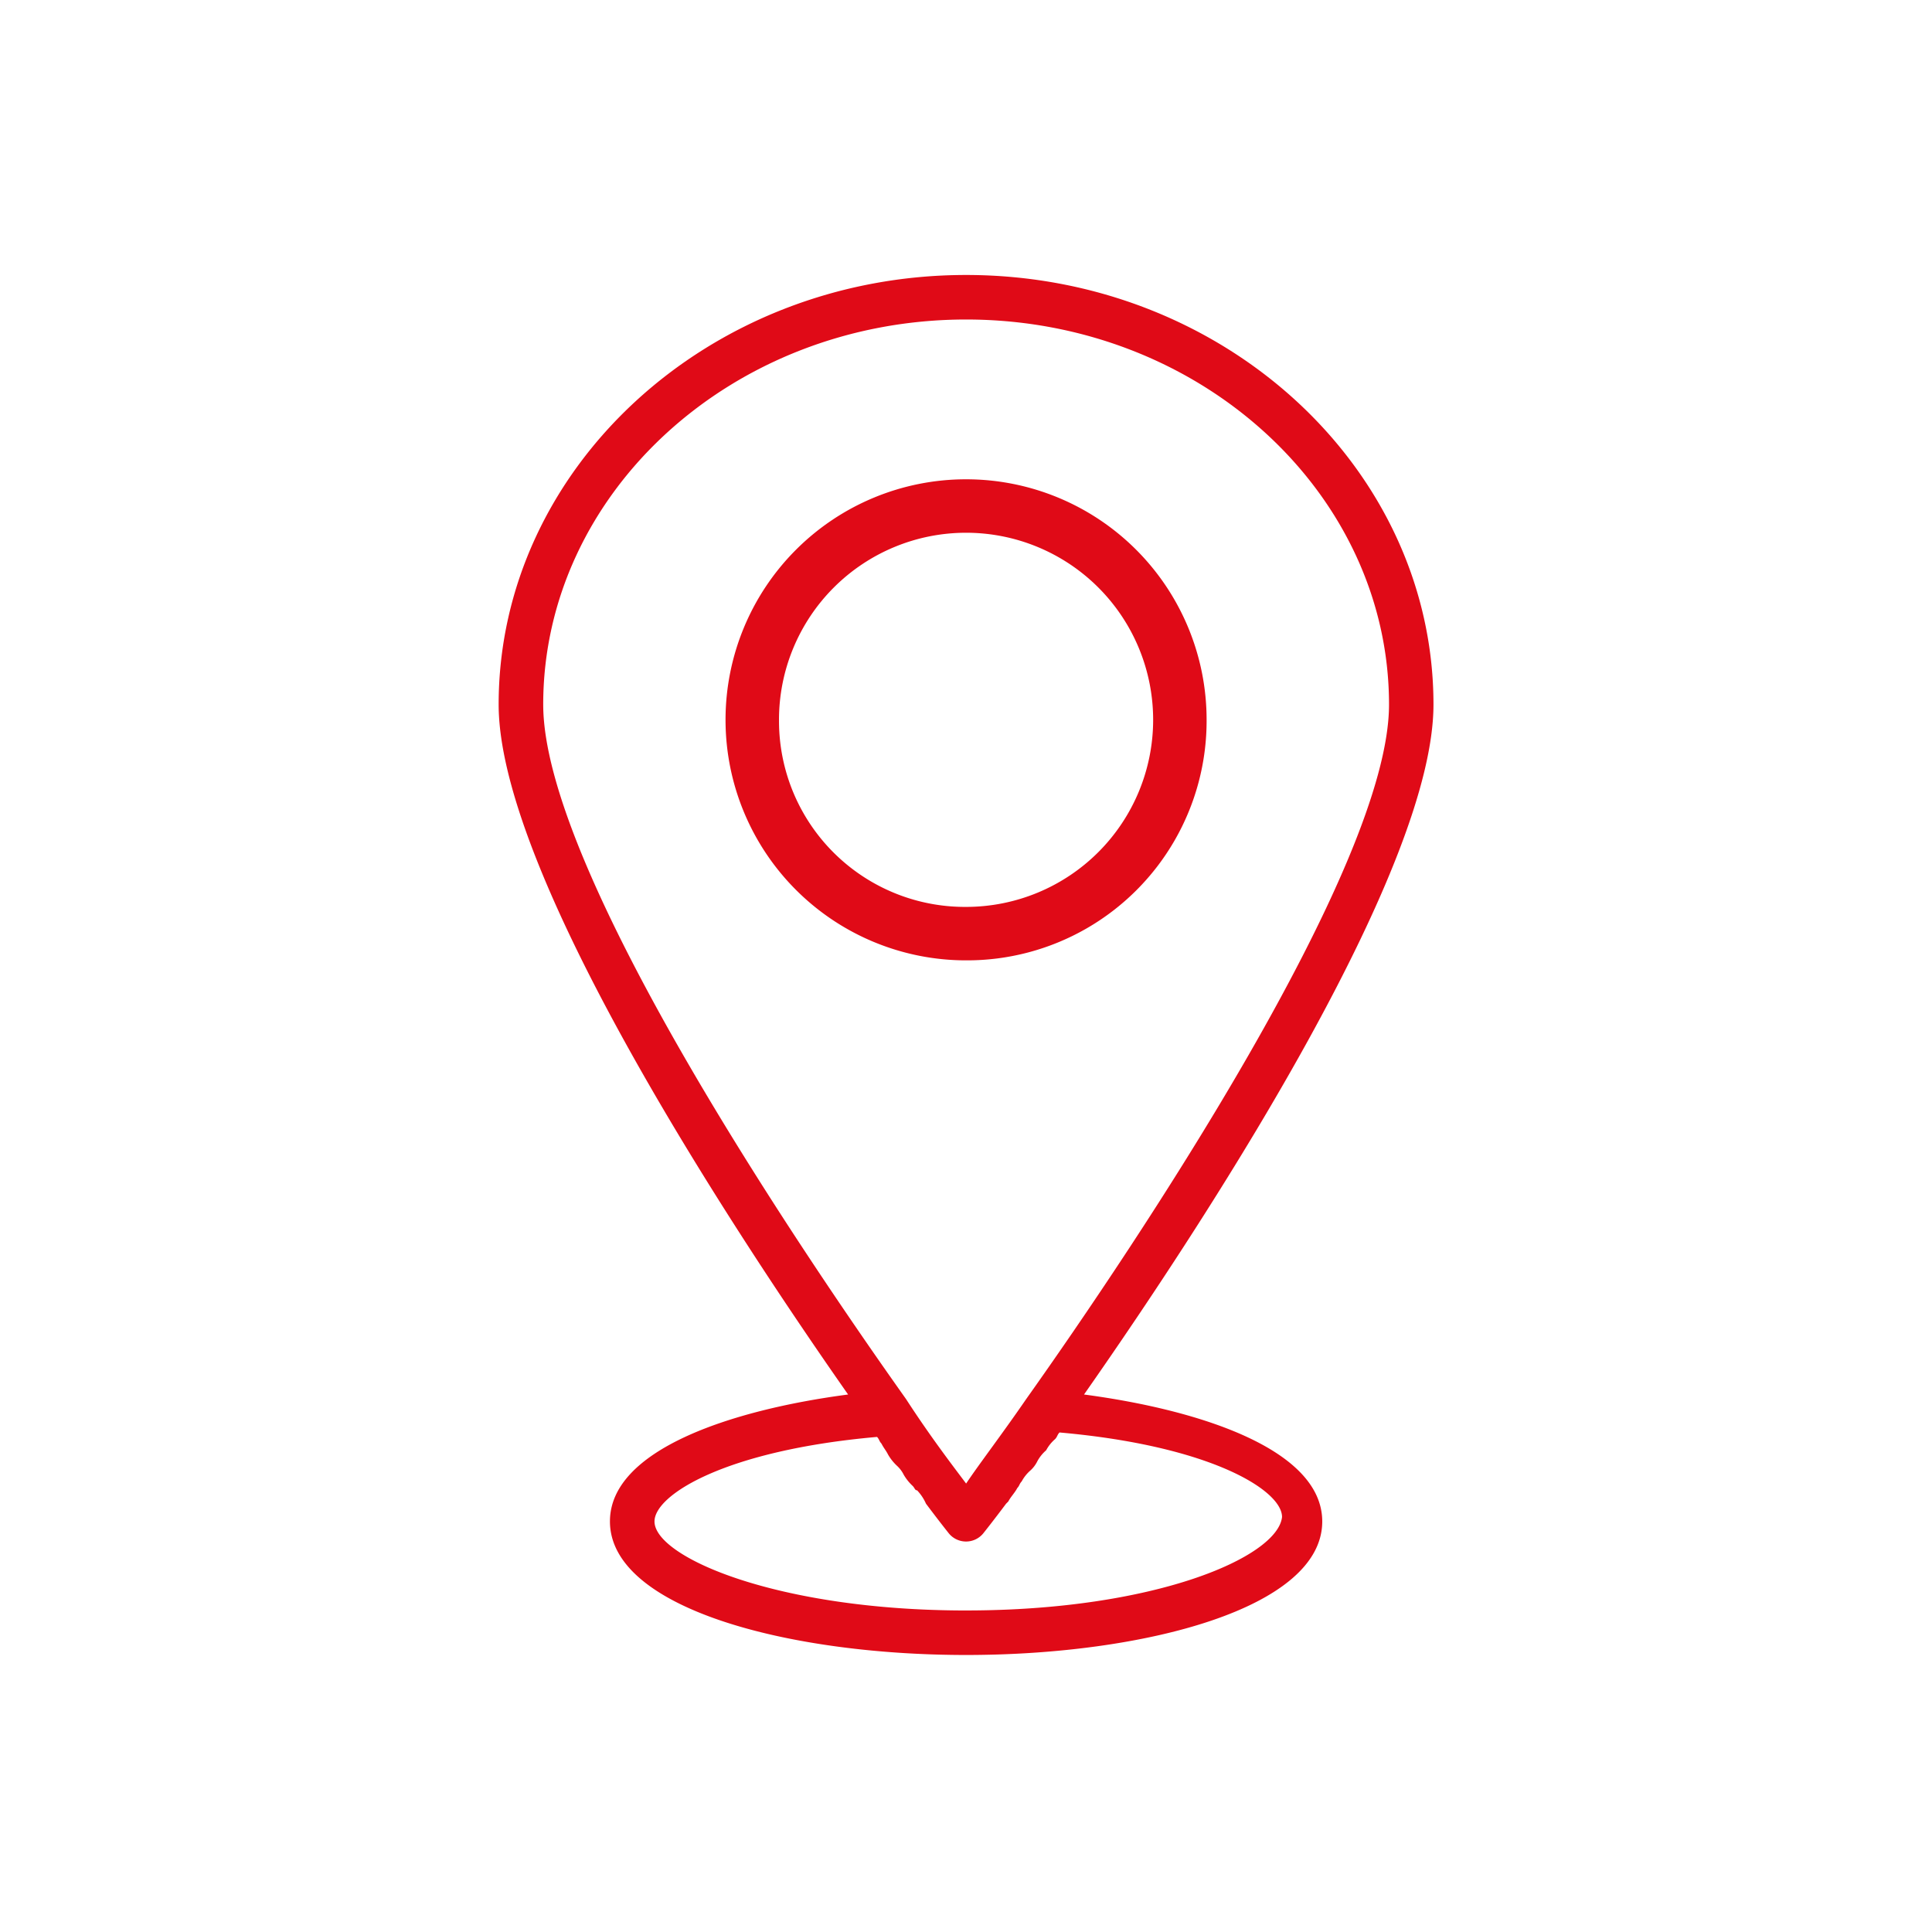
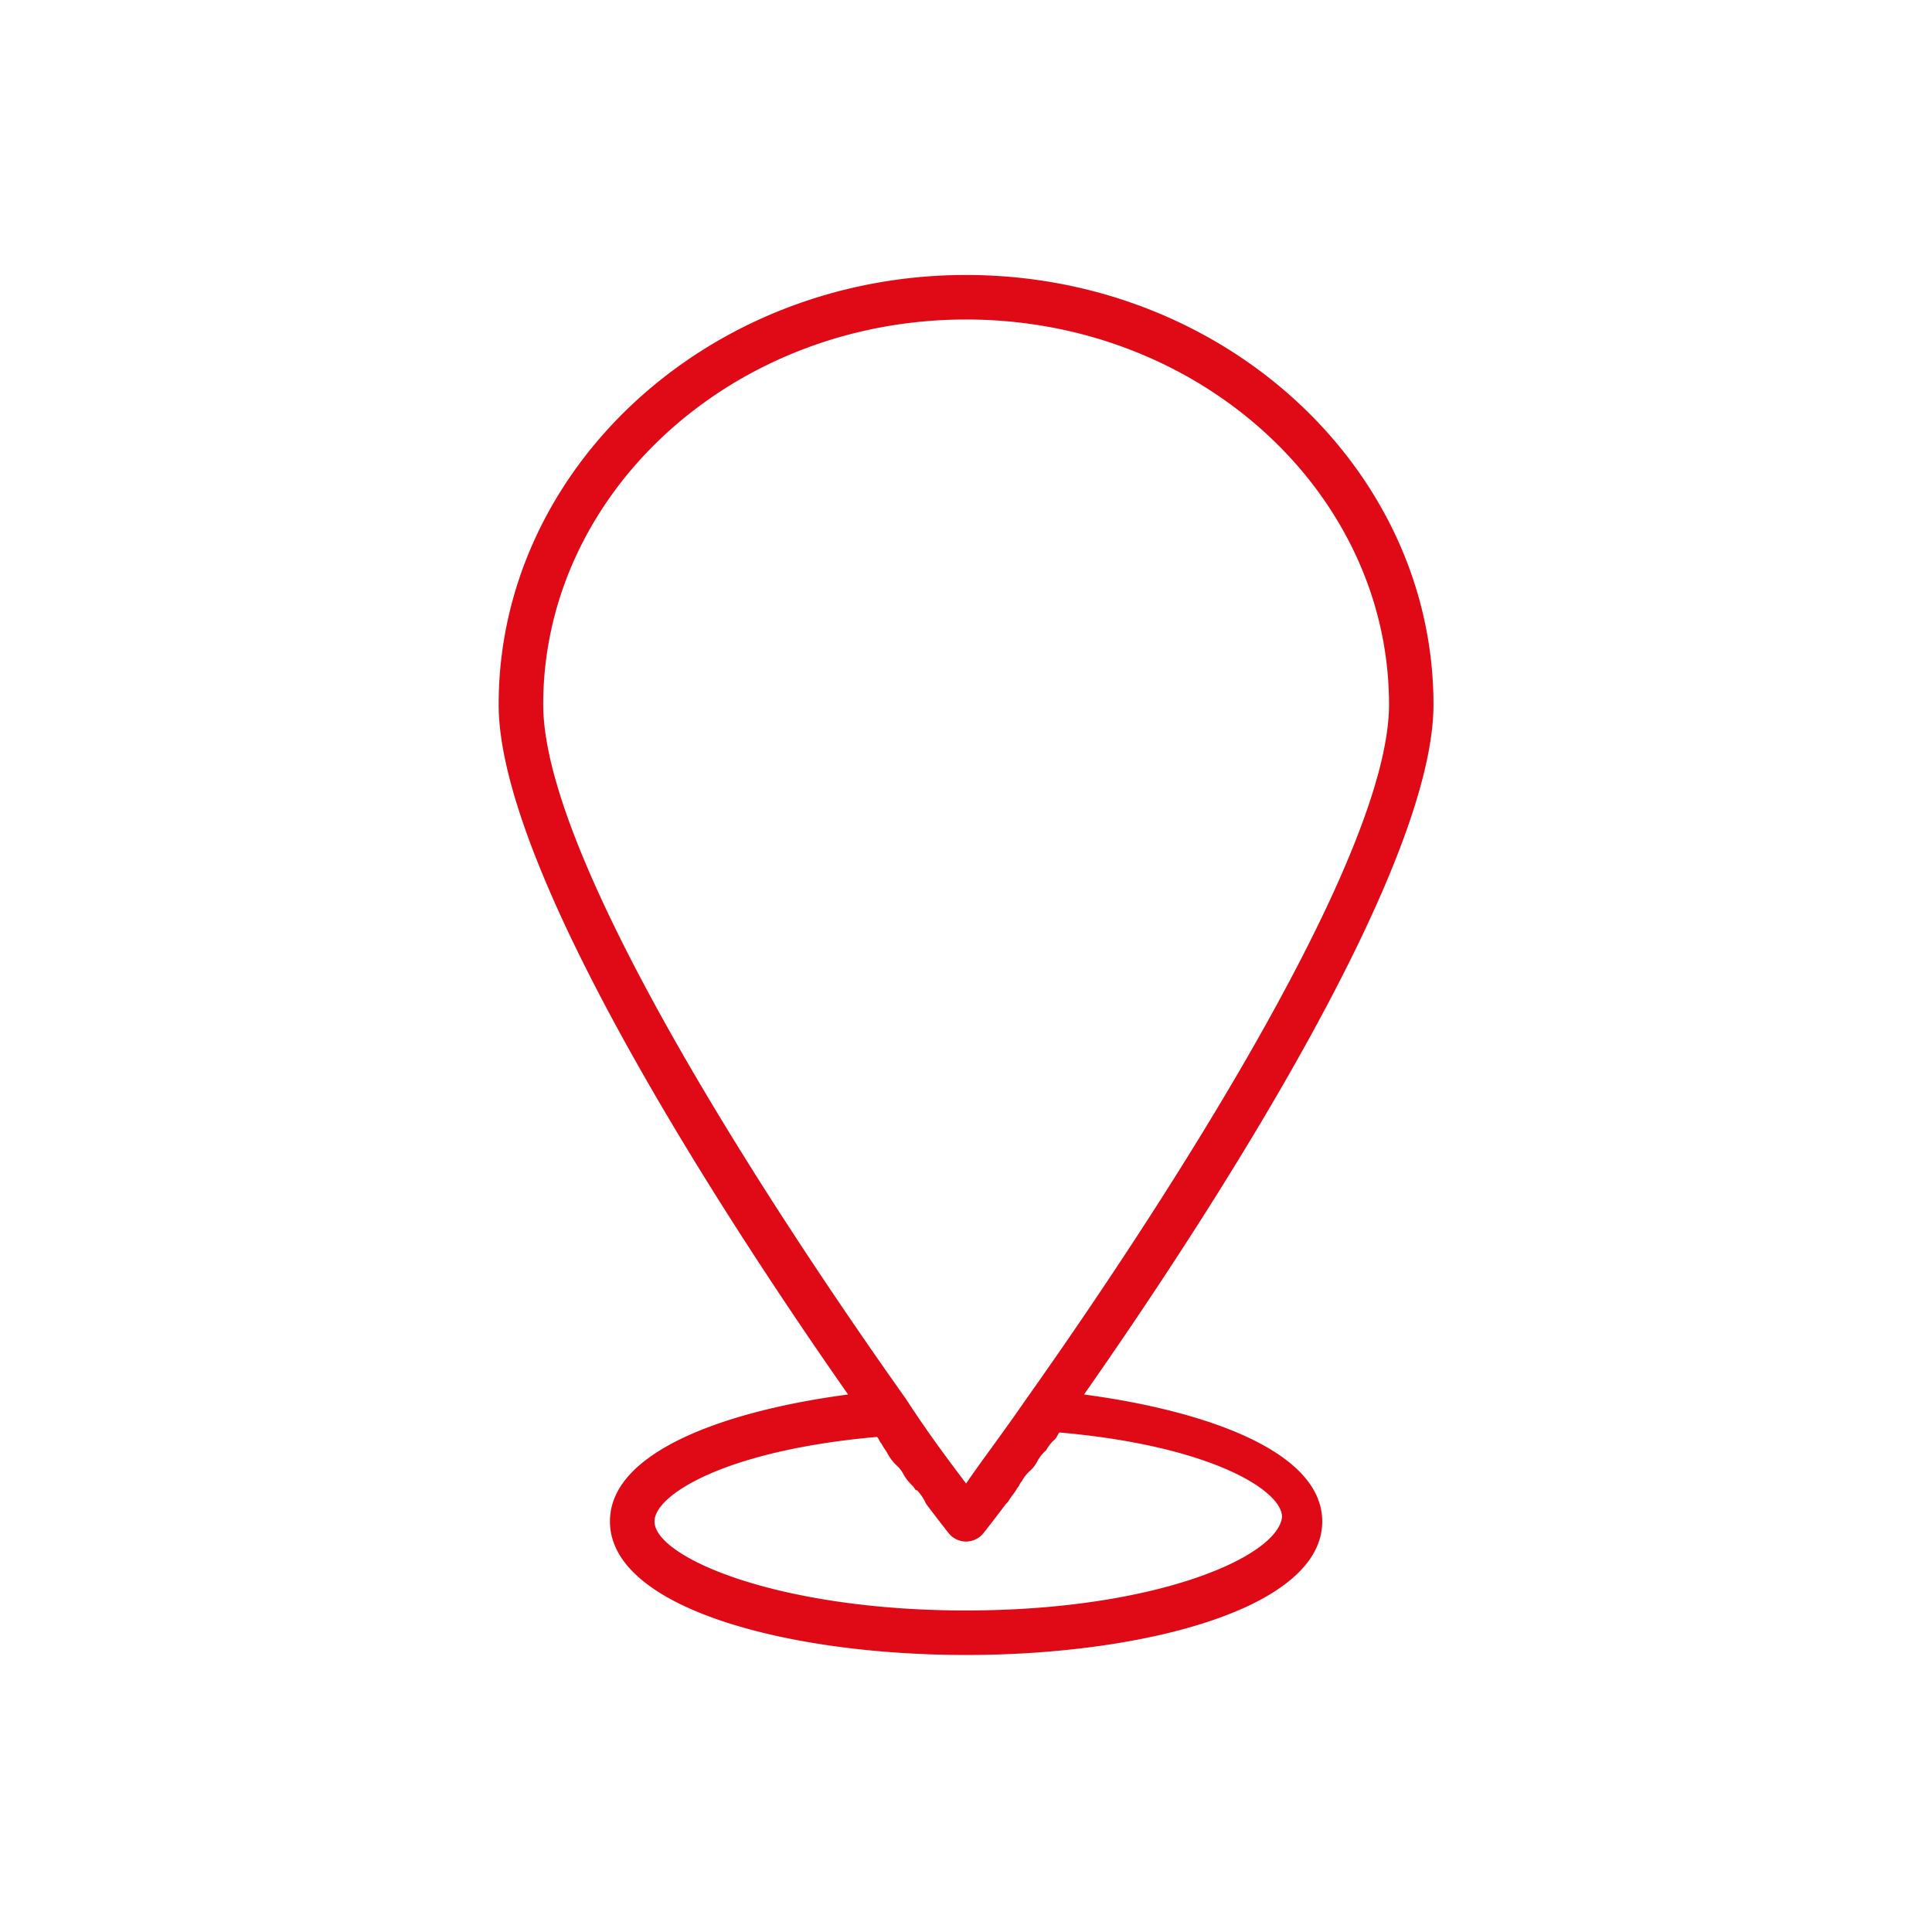
<svg xmlns="http://www.w3.org/2000/svg" width="112" height="112" viewBox="0 0 112 112">
  <defs>
    <style>.a{fill:none;}.b{fill:#e00a17;}</style>
  </defs>
  <g transform="translate(-290 -944)">
    <rect class="a" width="112" height="112" transform="translate(290 944)" />
-     <rect class="a" width="112" height="112" transform="translate(290 944)" />
    <g transform="translate(307.907 958.941)">
-       <path class="b" d="M50.888,24.944A13.944,13.944,0,1,0,36.944,38.888,13.886,13.886,0,0,0,50.888,24.944Zm-24.789,0A10.845,10.845,0,1,1,36.944,35.789,10.779,10.779,0,0,1,26.1,24.944Z" transform="translate(1.153 1.844)" />
      <path class="b" d="M44.935,65.9c8.129-11.613,20.258-30.71,20.258-40C65.194,12.226,53.065,1,38.1,1S11,12.226,11,25.9c0,9.29,12.129,28.387,20.258,40-6.839.9-13.806,3.226-13.806,7.355C17.452,78.29,27.774,81,38.1,81s20.645-2.71,20.645-7.742C58.742,69.129,51.774,66.806,44.935,65.9ZM38.1,3.581c13.548,0,24.516,10.065,24.516,22.323,0,9.419-14.71,31.355-21.032,40.258-1.419,2.065-2.71,3.742-3.484,4.9-.774-1.032-2.065-2.71-3.484-4.9-6.323-8.9-21.032-30.71-21.032-40.258C13.581,13.645,24.548,3.581,38.1,3.581Zm0,74.839c-10.968,0-18.065-3.1-18.065-5.161,0-1.548,4.129-4.129,12.9-4.9.129.129.129.258.258.387.129.258.258.387.387.645a2.815,2.815,0,0,0,.516.645,1.781,1.781,0,0,1,.387.516,2.815,2.815,0,0,0,.516.645c.129.129.129.258.258.258a2.7,2.7,0,0,1,.516.774h0c.774,1.032,1.29,1.677,1.29,1.677a1.29,1.29,0,0,0,2.065,0s.516-.645,1.29-1.677l.129-.129c.129-.258.387-.516.516-.774.129-.129.129-.258.258-.387a2.265,2.265,0,0,1,.516-.645,1.781,1.781,0,0,0,.387-.516,2.265,2.265,0,0,1,.516-.645,2.265,2.265,0,0,1,.516-.645c.129-.129.129-.258.258-.387,8.774.774,12.9,3.355,12.9,4.9C56.161,75.323,49.065,78.419,38.1,78.419Z" transform="translate(0)" />
    </g>
  </g>
</svg>